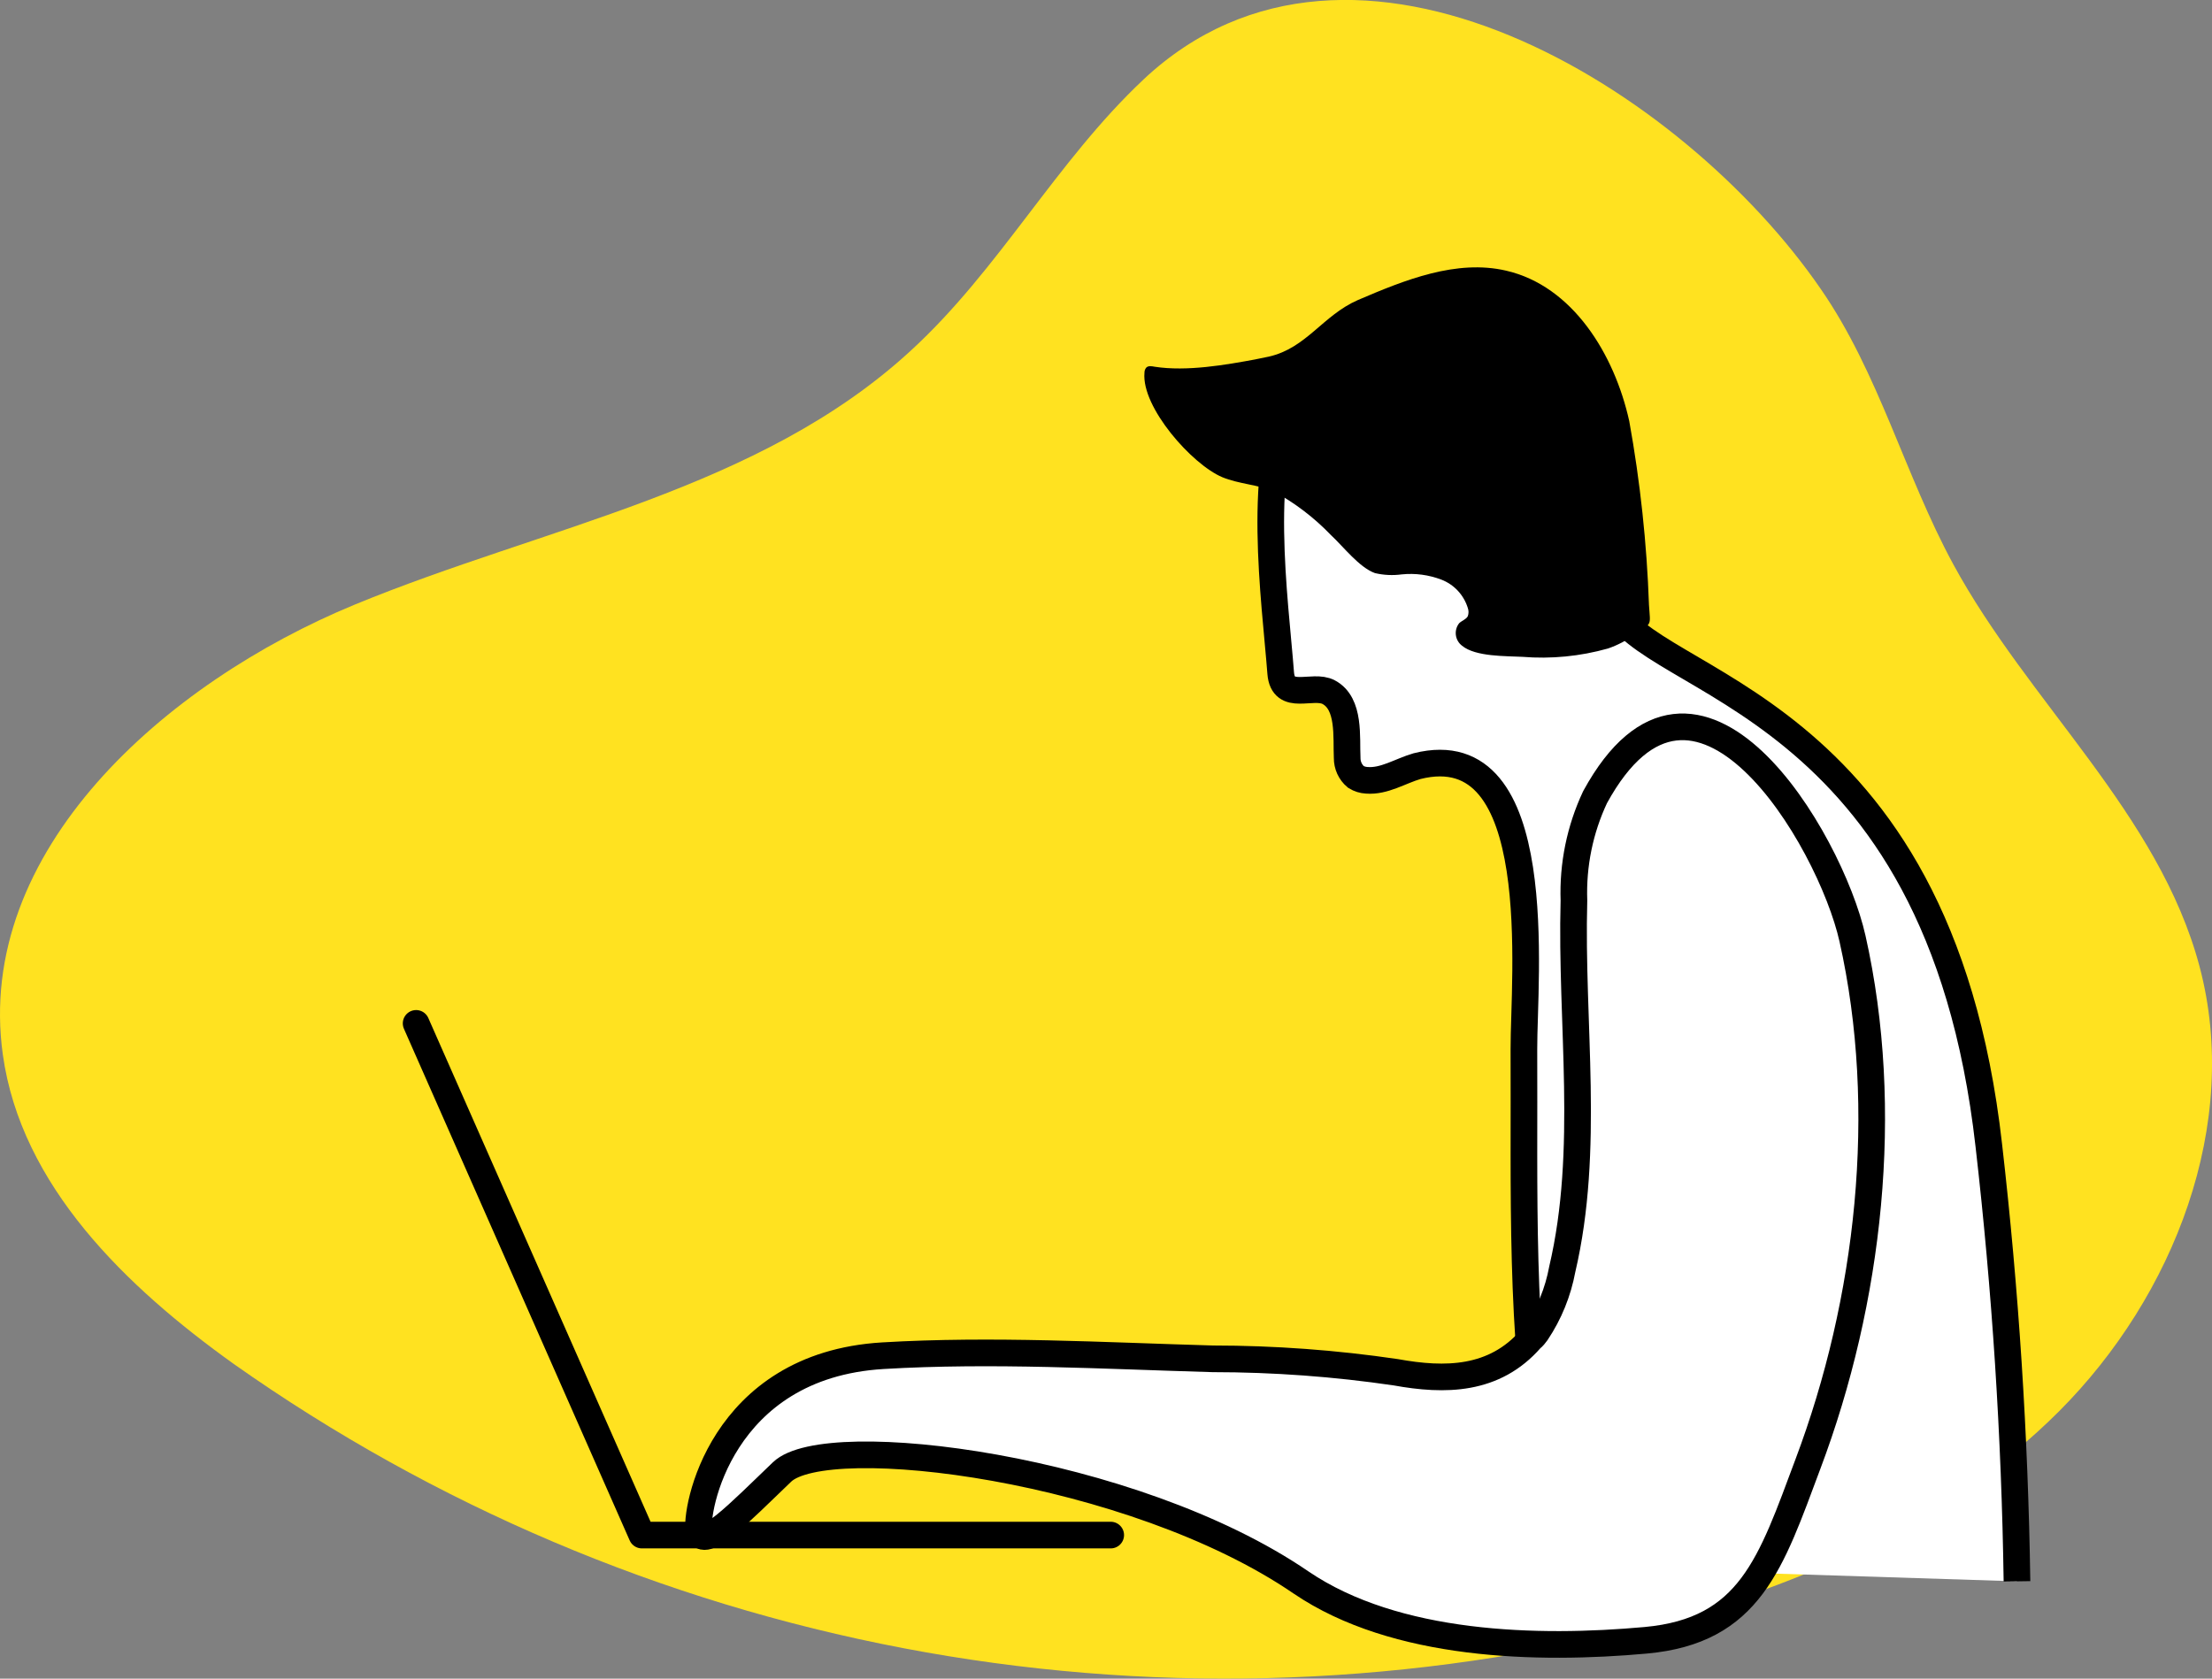
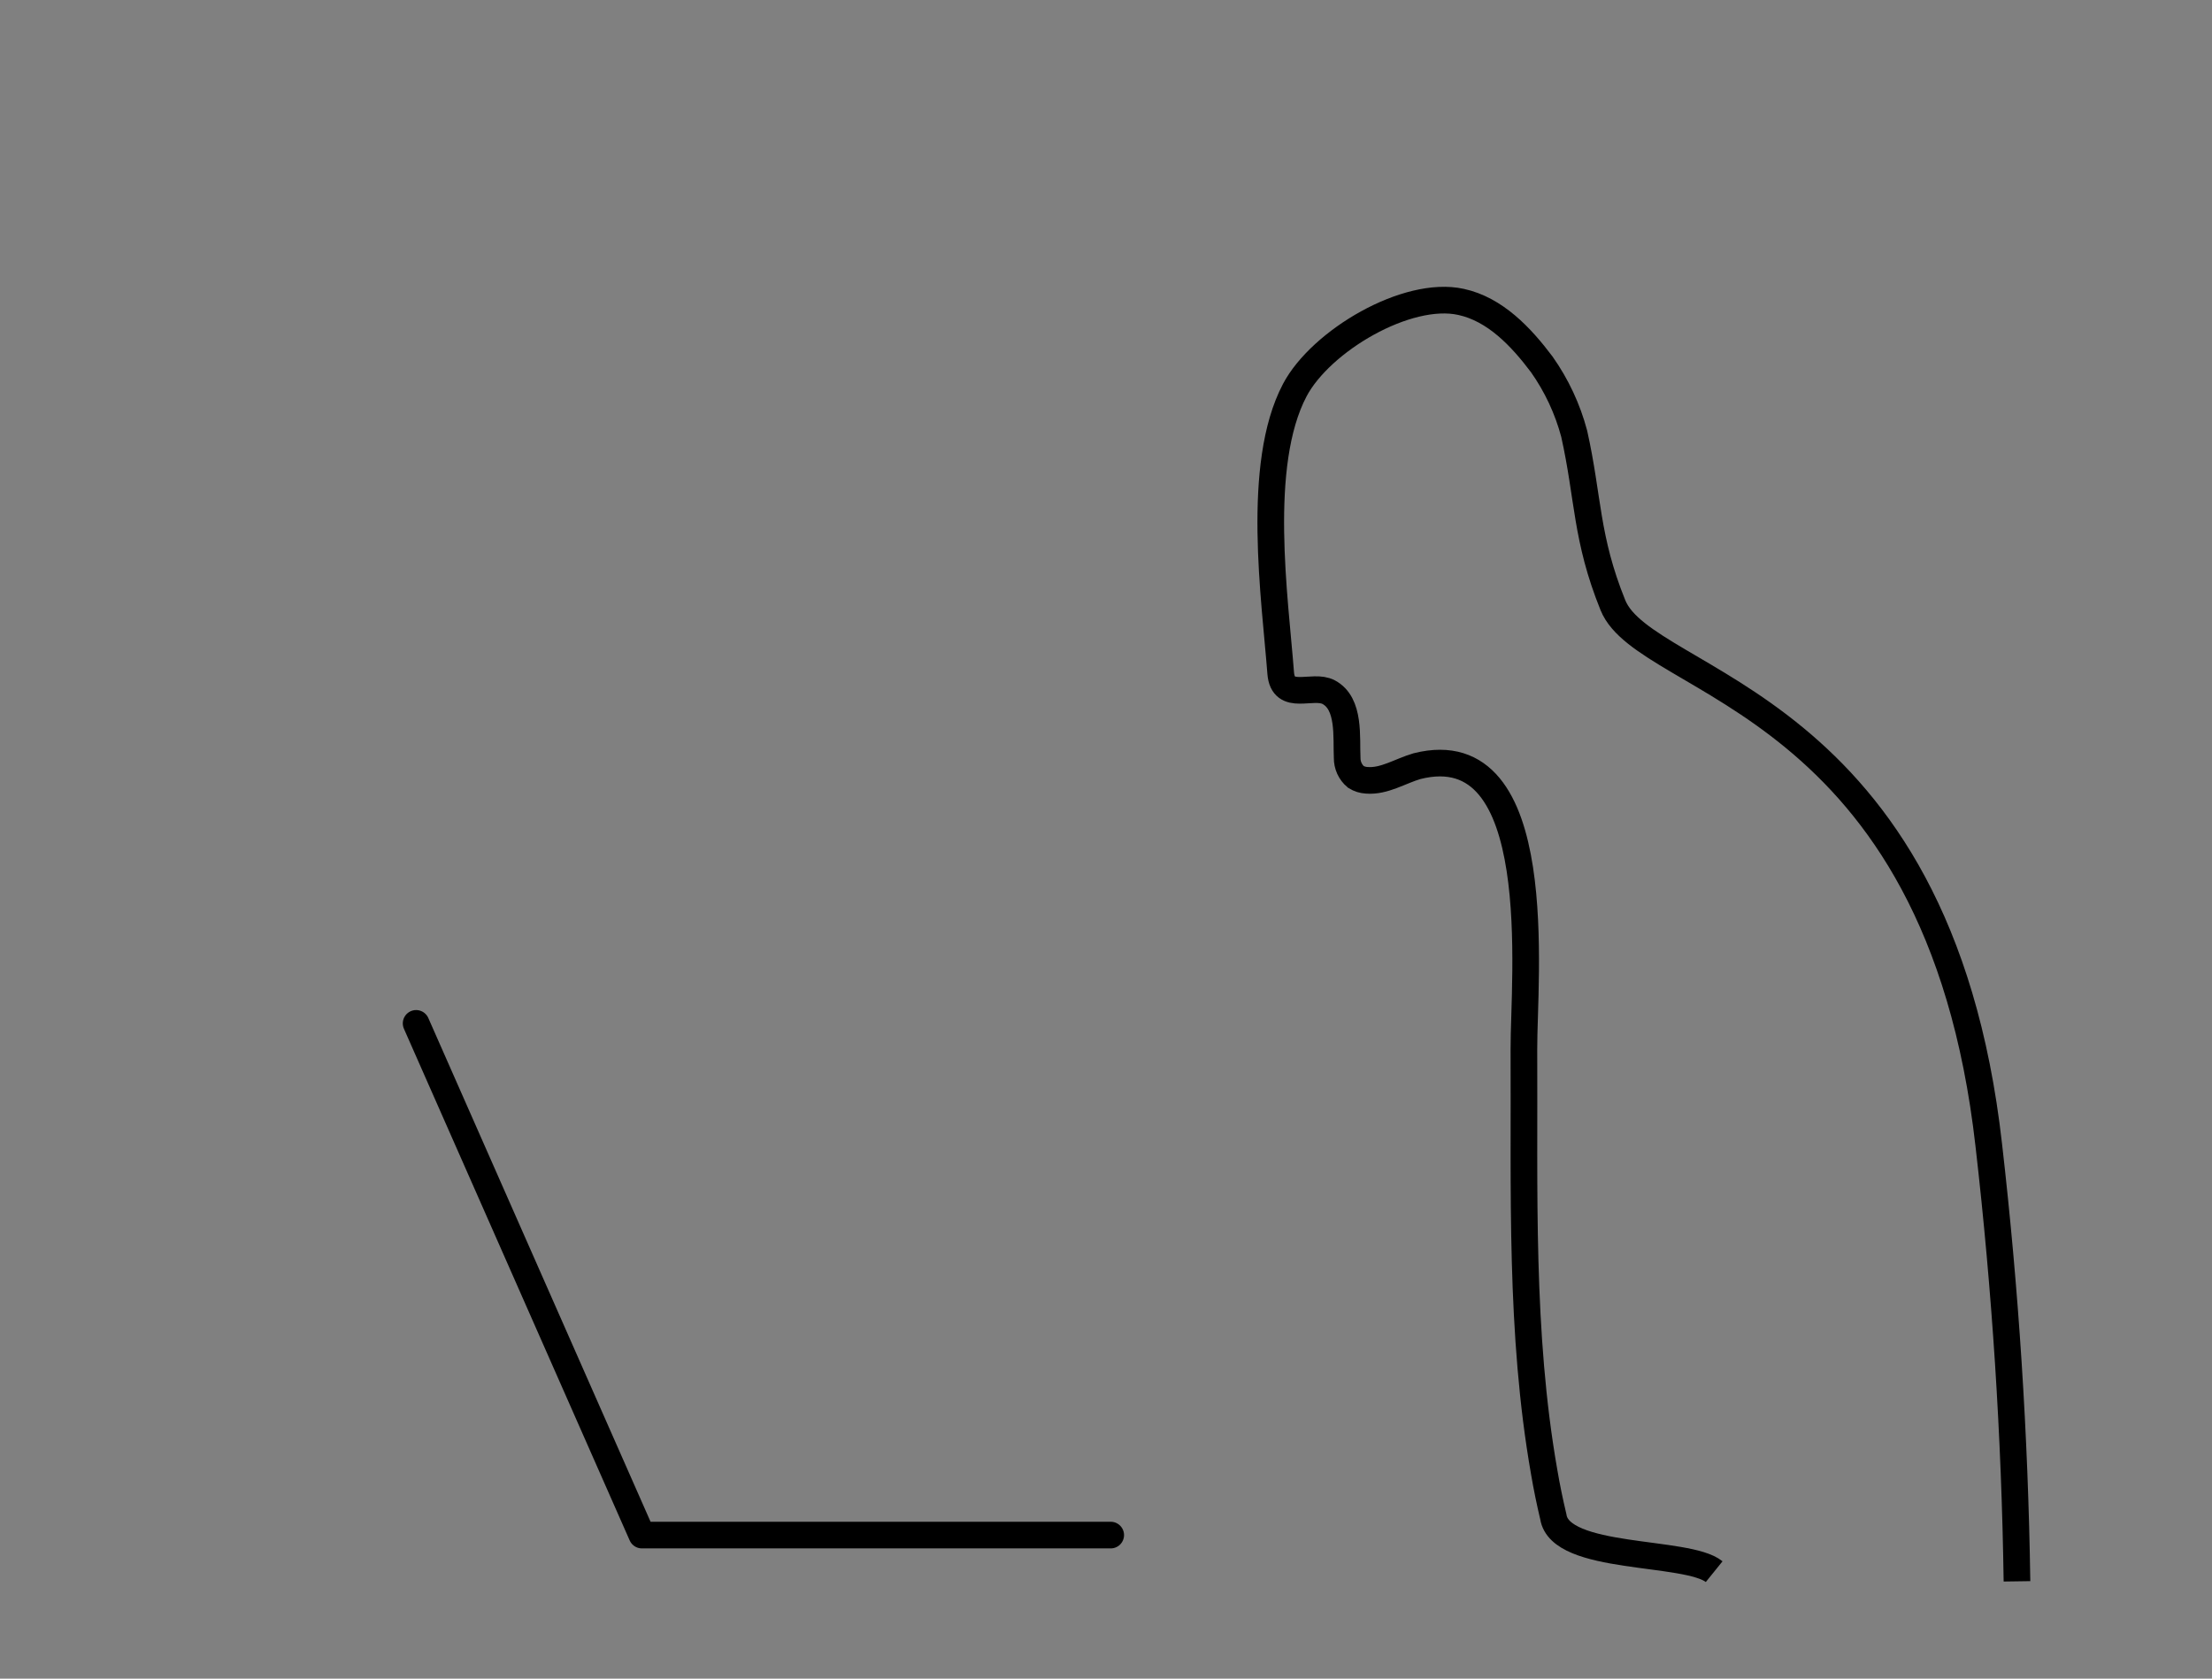
<svg xmlns="http://www.w3.org/2000/svg" style="fill:none" id="svg8203" version="1.1" viewBox="0 0 83 63" height="63" width="83">
  <rect x="0" y="0" width="83" height="63" fill="#808080" stroke="none" />
  <defs id="defs8207" />
-   <path style="fill:#ffe220" id="path8191" d="m 42.904,2.987 c -3.262,3.062 -5.423,7.148 -8.733,10.176 -5.677,5.228 -13.742,6.593 -20.86,9.528 -7.118,2.936 -14.27,9.248 -13.205,16.887 0.685,4.926 4.624,8.719 8.664,11.611 7.521,5.307 16.086,8.943 25.123,10.667 9.037,1.724 18.337,1.495 27.278,-0.671 5.917,-1.474 11.79,-3.911 16.096,-8.225 4.306,-4.314 6.834,-10.78 5.266,-16.686 -1.524,-5.74 -6.419,-9.892 -9.249,-15.111 -1.821,-3.36 -2.786,-7.17 -4.961,-10.312 -5.144,-7.498 -17.537,-15.264 -25.419,-7.866 z" />
-   <path style="fill:#ffffff" id="path8193" d="m 75.682,59.348 c -0.08,-5.469 -0.433,-10.93 -1.057,-16.363 -1.897,-16.836 -12.867,-17.213 -14.104,-20.271 -1.02,-2.522 -0.914,-4.024 -1.453,-6.435 -0.248,-0.933 -0.66,-1.814 -1.216,-2.602 -0.777,-1.035 -1.754,-2.071 -3.033,-2.347 -2.024,-0.446 -5.258,1.46 -6.236,3.313 -1.48,2.814 -0.74,7.837 -0.528,10.618 0.09,1.094 1.2,0.393 1.802,0.717 0.808,0.43 0.655,1.699 0.692,2.463 -0.002,0.136 0.027,0.272 0.083,0.396 0.057,0.124 0.14,0.234 0.244,0.321 0.123,0.076 0.263,0.12 0.407,0.127 0.655,0.053 1.252,-0.345 1.887,-0.531 4.951,-1.248 4,8.012 4.011,10.618 0.026,5.277 -0.158,10.65 0.761,15.875 0.095,0.563 0.211,1.12 0.343,1.678 0.254,1.662 5.015,1.237 6.035,2.06" />
  <path style="stroke:#000000;stroke-miterlimit:10" id="path8195" stroke-miterlimit="10" d="m 75.682,59.348 c -0.08,-5.469 -0.433,-10.93 -1.057,-16.363 -1.897,-16.836 -12.867,-17.213 -14.104,-20.271 -1.02,-2.522 -0.914,-4.024 -1.453,-6.435 -0.248,-0.933 -0.66,-1.814 -1.216,-2.602 -0.777,-1.035 -1.754,-2.071 -3.033,-2.347 -2.024,-0.446 -5.258,1.46 -6.236,3.313 -1.48,2.814 -0.74,7.837 -0.528,10.618 0.09,1.094 1.2,0.393 1.802,0.717 0.808,0.43 0.655,1.699 0.692,2.463 -0.002,0.136 0.027,0.272 0.083,0.396 0.057,0.124 0.14,0.234 0.244,0.321 0.123,0.076 0.263,0.12 0.407,0.127 0.655,0.053 1.252,-0.345 1.887,-0.531 4.951,-1.248 4,8.012 4.011,10.618 0.026,5.277 -0.158,10.65 0.761,15.875 0.095,0.563 0.211,1.12 0.343,1.678 0.254,1.662 5.015,1.237 6.035,2.06" />
-   <path style="fill:#ffffff;stroke:#000000;stroke-linecap:round;stroke-linejoin:round" id="path8197" d="m 57.657,50.009 c 0.478,-0.715 0.805,-1.521 0.962,-2.368 1.057,-4.508 0.312,-9.217 0.439,-13.847 -0.047,-1.337 0.225,-2.666 0.793,-3.876 3.789,-6.934 8.82,1.561 9.66,5.309 1.443,6.429 0.634,13.597 -1.675,19.724 -1.39,3.716 -2.167,6.254 -6.088,6.61 -4.037,0.366 -9.38,0.244 -12.931,-2.171 -6.341,-4.338 -17.798,-5.755 -19.473,-4.146 -1.675,1.609 -2.954,2.936 -3.118,2.23 -0.164,-0.706 0.782,-6.228 6.901,-6.594 4.111,-0.244 8.27,0 12.376,0.117 2.299,6e-4 4.595,0.169 6.87,0.504 1.844,0.335 3.699,0.324 5.073,-1.258 0.085,-0.064 0.148,-0.149 0.211,-0.234 z" />
  <path style="stroke:#000000;stroke-linecap:round;stroke-linejoin:round" id="path8199" d="m 41.677,57.612 h -17.592 l -8.471,-19.204" />
-   <path style="fill:#000000" id="path8201" d="m 47.13,13.481 0.476,-0.096 c 1.416,-0.319 2.024,-1.545 3.345,-2.124 1.77,-0.759 3.699,-1.534 5.559,-1.104 2.499,0.573 4.069,3.138 4.624,5.649 0.412,2.28 0.659,4.586 0.74,6.902 0.053,0.807 0.127,0.658 -0.528,1.099 -0.307,0.228 -0.648,0.407 -1.009,0.531 -1.046,0.295 -2.135,0.401 -3.218,0.313 -0.608,-0.032 -1.754,0 -2.256,-0.414 -0.064,-0.048 -0.118,-0.107 -0.158,-0.176 -0.04,-0.069 -0.067,-0.145 -0.077,-0.225 -0.01,-0.079 -0.005,-0.16 0.017,-0.237 0.021,-0.077 0.058,-0.149 0.108,-0.211 0.1,-0.096 0.254,-0.138 0.322,-0.26 0.037,-0.101 0.037,-0.212 0,-0.313 -0.075,-0.241 -0.203,-0.462 -0.375,-0.646 -0.172,-0.184 -0.384,-0.326 -0.618,-0.416 -0.473,-0.18 -0.982,-0.247 -1.485,-0.196 -0.335,0.045 -0.675,0.029 -1.004,-0.048 -0.587,-0.207 -1.194,-1.003 -1.659,-1.433 -0.627,-0.653 -1.351,-1.205 -2.146,-1.635 -0.613,-0.26 -1.305,-0.276 -1.923,-0.531 -1.141,-0.478 -3.038,-2.628 -2.922,-3.918 -0.002,-0.069 0.021,-0.137 0.063,-0.191 0.079,-0.085 0.211,-0.058 0.322,-0.037 1.21,0.186 2.658,-0.069 3.805,-0.281 z" />
</svg>